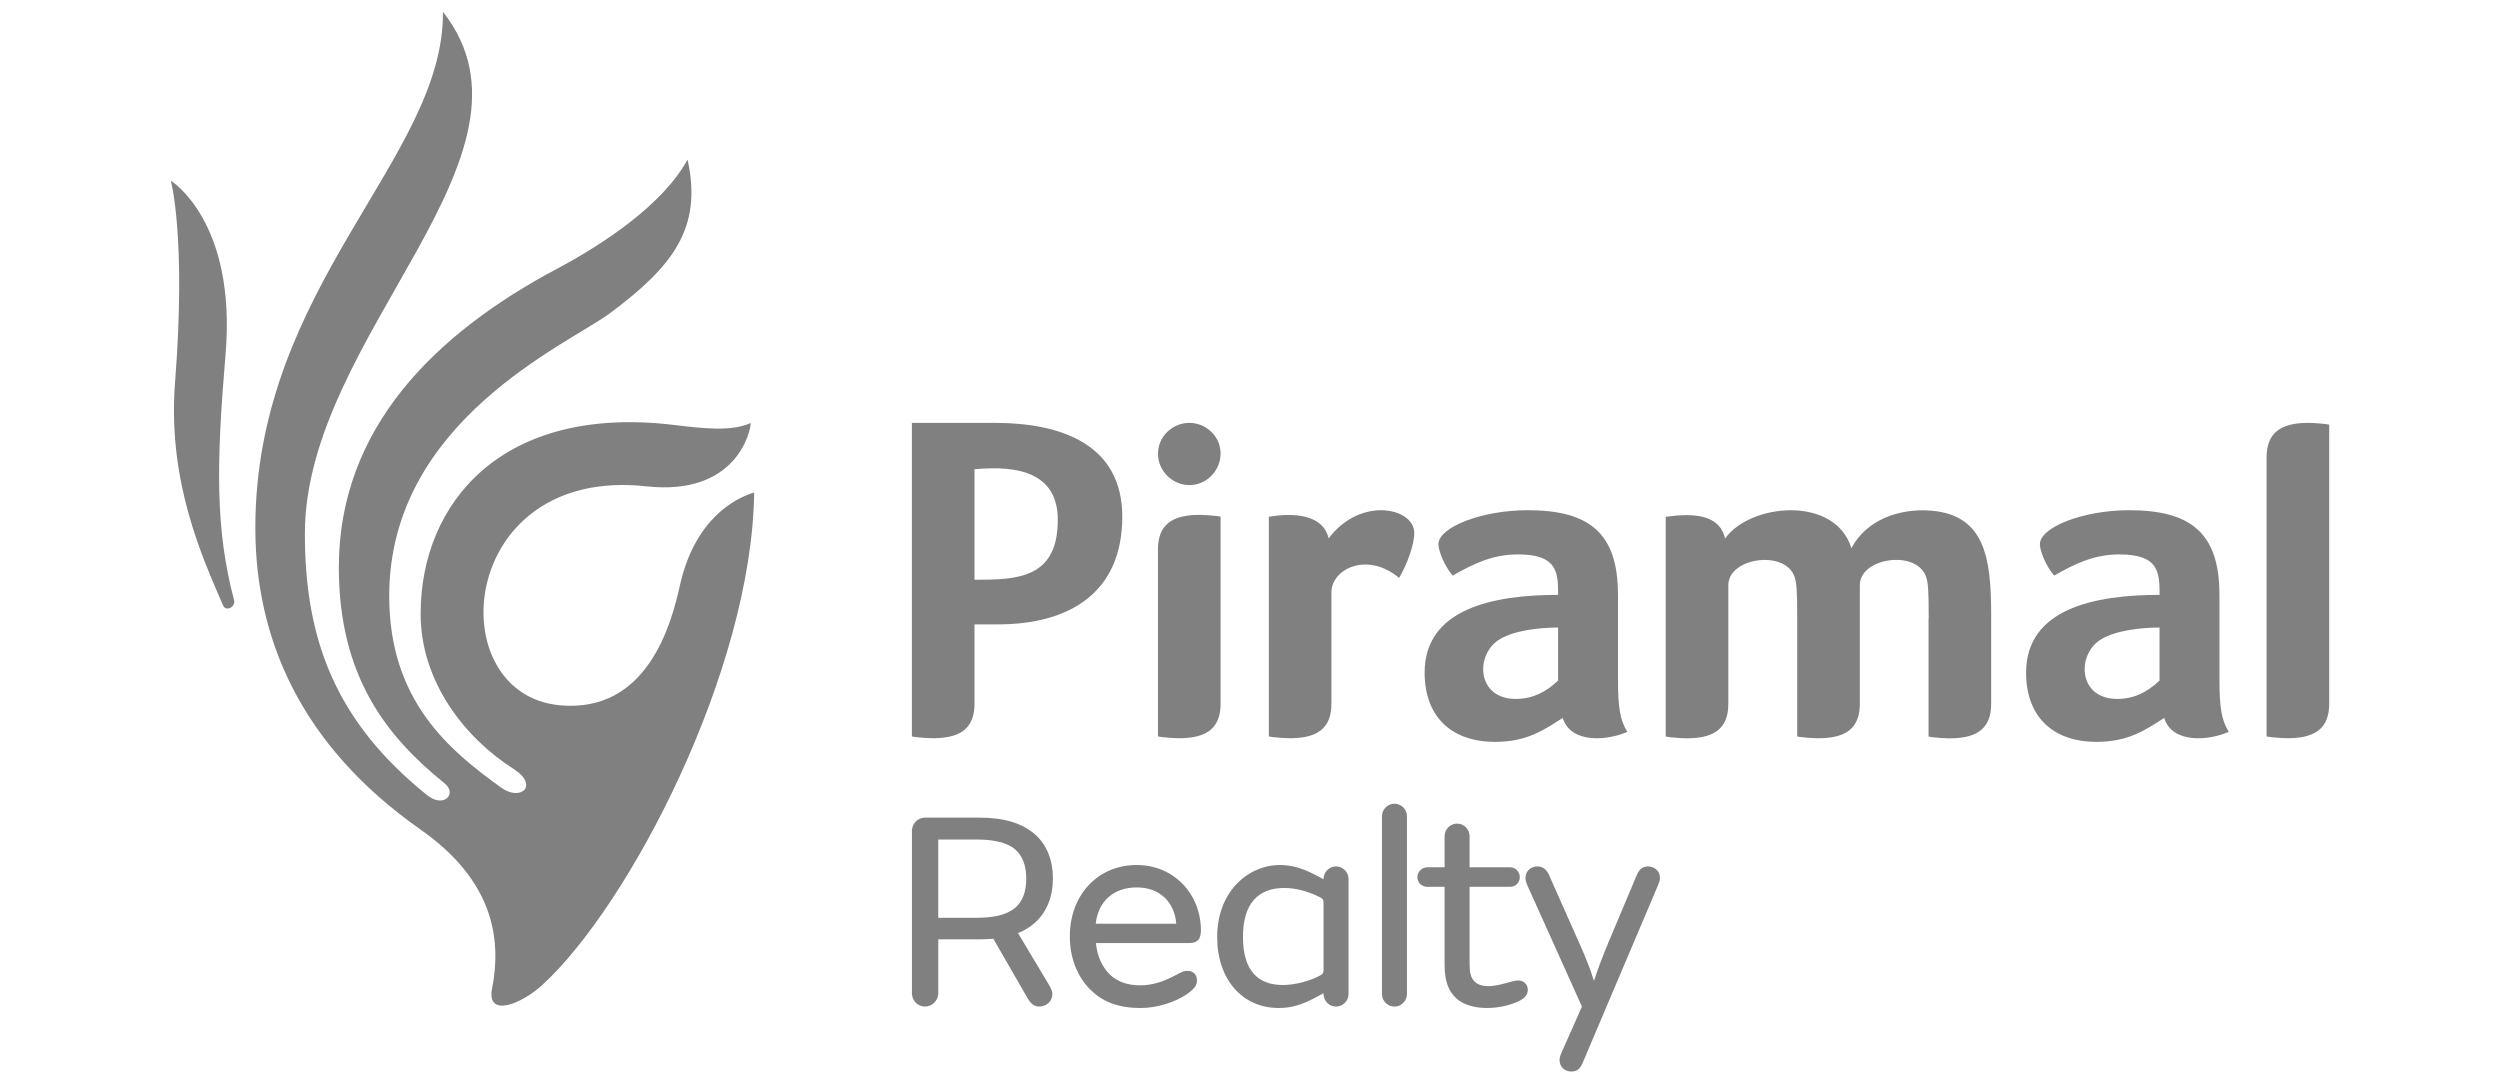
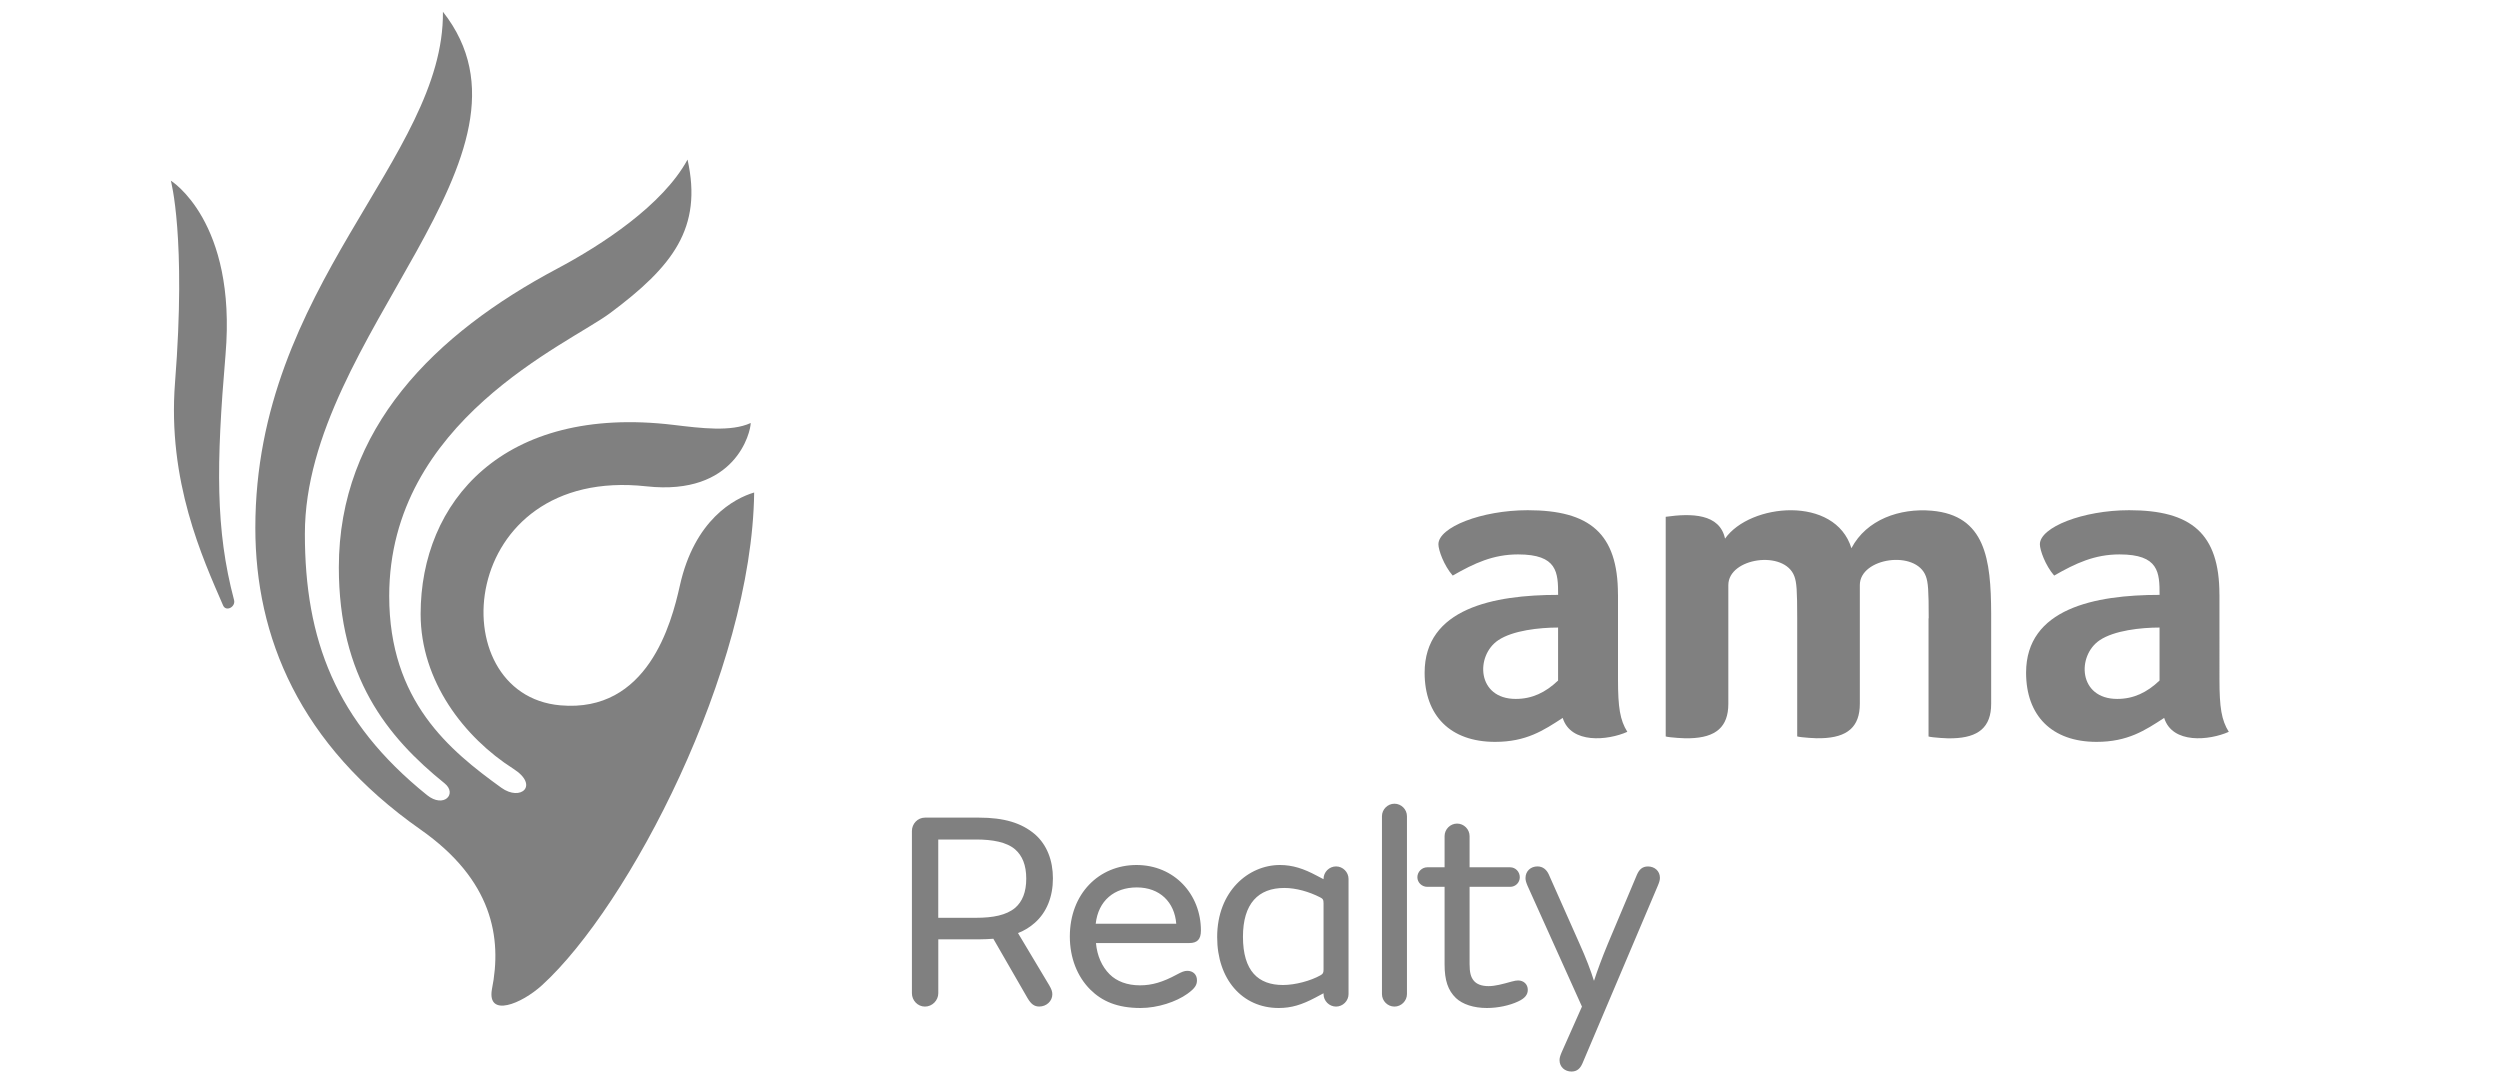
<svg xmlns="http://www.w3.org/2000/svg" version="1.1" x="0px" y="0px" viewBox="0 0 600 260" style="enable-background:new 0 0 600 260;" xml:space="preserve">
  <style type="text/css">
	.st0{fill:#808080;}
	.st1{fill-rule:evenodd;clip-rule:evenodd;fill:#808080;}
	.st2{fill:#666666;}
	.st3{filter:url(#Adobe_OpacityMaskFilter);}
	.st4{clip-path:url(#SVGID_5_);fill:#FFFFFF;}
	.st5{clip-path:url(#SVGID_5_);fill:#1A1A18;}
	.st6{clip-path:url(#SVGID_5_);}
	.st7{mask:url(#SVGID_3_);fill-rule:evenodd;clip-rule:evenodd;fill:#808080;}
	.st8{fill:none;stroke:#E78D37;stroke-width:0.216;stroke-miterlimit:22.926;}
	.st9{clip-path:url(#SVGID_9_);fill:#808080;}
	.st10{clip-path:url(#SVGID_11_);fill:#808080;}
	.st11{clip-path:url(#SVGID_13_);fill:#808080;}
	.st12{clip-path:url(#SVGID_15_);fill:#808080;}
	.st13{clip-path:url(#XMLID_97_);fill:#808080;}
	.st14{clip-path:url(#SVGID_17_);fill:#A5A5A5;}
	.st15{clip-path:url(#SVGID_17_);fill:#A0A0A0;}
	.st16{clip-path:url(#SVGID_17_);fill:#999999;}
	.st17{clip-path:url(#SVGID_17_);fill:#969696;}
	.st18{clip-path:url(#SVGID_17_);fill:#919191;}
	.st19{clip-path:url(#SVGID_17_);fill:#848484;}
	.st20{clip-path:url(#SVGID_17_);fill:#808080;}
	.st21{opacity:0.5;clip-path:url(#SVGID_17_);}
	.st22{clip-path:url(#SVGID_19_);fill:#808080;}
	.st23{clip-path:url(#SVGID_21_);fill:#808080;}
	.st24{clip-path:url(#SVGID_23_);fill:#808080;}
	.st25{clip-path:url(#SVGID_25_);fill:#808080;}
	.st26{clip-path:url(#SVGID_27_);fill-rule:evenodd;clip-rule:evenodd;fill:#808080;}
	.st27{clip-path:url(#SVGID_29_);fill-rule:evenodd;clip-rule:evenodd;fill:#808080;}
	.st28{clip-path:url(#SVGID_31_);fill-rule:evenodd;clip-rule:evenodd;fill:#808080;}
	.st29{clip-path:url(#SVGID_33_);fill-rule:evenodd;clip-rule:evenodd;fill:#808080;}
	.st30{fill-rule:evenodd;clip-rule:evenodd;fill:#FFFFFF;}
	.st31{fill:#636363;}
	.st32{fill:#FFFFFF;}
	.st33{fill:#919191;}
	.st34{fill:none;}
</style>
  <g id="_x39_3_avenue">
</g>
  <g id="Akma">
</g>
  <g id="Bajaj">
</g>
  <g id="Wriver">
    <g>
      <path class="st1" d="M54.13,85.08C56.84,53.06,41,43.36,41,43.36s3.74,13.58,1.01,48.41c-1.86,23.75,6.61,42.16,11.53,53.53    c0.7,1.61,3.08,0.36,2.63-1.31C51.71,127.16,51.88,111.55,54.13,85.08z" />
      <path class="st1" d="M130.11,236.43c20.78-18.96,50.35-75.42,50.89-118.23c-4.8,1.42-14.32,6.54-17.84,22.37    c-2.02,9.09-7.72,30.56-28.69,28.71c-29.08-2.57-24.87-57.55,20.68-52.56c21.52,2.36,25.02-13.13,25.02-15.2    c-4.72,2.16-11.82,1.26-18.49,0.46c-41.04-4.93-60.73,18.56-60.73,45.38c0,16.1,10.46,29.63,22.26,37.15    c6.27,4,1.76,7.91-2.9,4.54c-12.41-8.95-26.9-20.79-26.9-46.01c0-42.11,42.97-60.4,53.06-67.93    c14.98-11.17,22.19-20.38,18.54-36.81c-5.93,10.91-20.48,20.44-31.34,26.21c-29.35,15.6-52.35,38.31-52.35,71.66    c0,26.24,11.52,40.65,25.37,51.82c3.14,2.53-0.19,6.07-4.21,2.83c-22.03-17.75-29.31-37.43-29.31-62.7    c0-47.74,60.2-90.91,33.13-125.3c0.37,35.11-45.02,65.77-45.02,123.85c0,26.08,10.47,51.96,39.66,72.43    c17.19,12.06,19.63,25.87,17.11,38.38C116.92,244.24,125.1,241,130.11,236.43z" />
-       <path class="st1" d="M285.44,101.49c-3.69,0-6.96,2.73-7.46,6.45c-0.66,4.92,3.78,9.19,8.66,8.39c4.32-0.7,7.22-5.17,6.04-9.41    C291.77,103.69,288.73,101.49,285.44,101.49z" />
      <path class="st1" d="M518.29,163.33c-3.02,2.87-6.23,4.41-10.16,4.41c-9.33,0-9.74-10.36-4.2-14.09    c3.48-2.34,9.87-3.04,14.36-3.04V163.33L518.29,163.33z M532.66,142.67c0-14.68-6.82-20.22-21.66-20.22    c-11.06,0-21.43,4.08-21.43,8.18c0,1.4,1.31,5.07,3.43,7.51c5.22-2.99,9.72-5.08,15.69-5.08c9.46,0,9.61,4.34,9.61,9.71    c-15.49,0-32.04,3.26-32.04,18.68c0,10.3,6.17,16.6,16.91,16.6c7.48,0,11.63-2.75,16.23-5.75c1.97,6.31,10.85,5.42,15.51,3.34    c-1.76-2.82-2.24-5.84-2.24-12.59V142.67z" />
      <path class="st1" d="M373.94,163.33c-3.02,2.87-6.23,4.41-10.16,4.41c-9.33,0-9.74-10.36-4.2-14.09    c3.48-2.34,9.86-3.04,14.36-3.04V163.33L373.94,163.33z M388.31,142.67c0-14.68-6.82-20.22-21.66-20.22    c-11.06,0-21.43,4.08-21.43,8.18c0,1.4,1.31,5.07,3.43,7.51c5.22-2.99,9.72-5.08,15.69-5.08c9.46,0,9.61,4.34,9.61,9.71    c-15.49,0-32.04,3.26-32.04,18.68c0,10.3,6.17,16.6,16.91,16.6c7.48,0,11.63-2.75,16.23-5.75c1.97,6.31,10.85,5.42,15.51,3.34    c-1.76-2.82-2.24-5.84-2.24-12.59V142.67z" />
-       <path class="st1" d="M233.88,139.14v-26.52c10.57-1,19.99,0.92,19.99,12.15C253.87,138.89,244.09,139.14,233.88,139.14    L233.88,139.14z M238.74,101.49h-19.89v75.24c0.81,0.26,4.86,0.52,5.82,0.43c6.16-0.17,9.21-2.66,9.21-8.26v-19.05h5.63    c17.15,0,29.84-7.6,29.84-25.85C269.34,106.66,254.72,101.49,238.74,101.49z" />
-       <path class="st1" d="M292.94,168.9c0,5.6-3.05,8.09-9.21,8.26c-0.95,0.09-5.01-0.17-5.82-0.43v-44.89c0-5.6,3.05-8.09,9.21-8.26    c0.95-0.09,5.01,0.17,5.82,0.43V168.9z" />
      <path class="st1" d="M462.89,148.38c0-6.76-0.14-8.6-0.68-10.07c-2.35-6.41-15.85-4.47-15.85,2.1v28.5c0,5.6-3.05,8.09-9.21,8.26    c-0.95,0.09-5.01-0.17-5.82-0.43l0-28.35c0-6.76-0.14-8.6-0.68-10.07c-2.35-6.41-15.85-4.47-15.85,2.1v28.5    c0,5.6-3.05,8.09-9.21,8.26c-0.95,0.09-5.01-0.17-5.82-0.43v-52.72c6.16-0.87,12.96-0.79,14.24,5.24    c5.99-8.51,26.43-10.42,30.33,2.3c3.63-6.91,11.64-9.65,19.25-9c12.93,1.11,14.24,11.69,14.29,24.61l0,21.75    c0,5.6-3.05,8.09-9.21,8.26c-0.95,0.09-5.01-0.17-5.82-0.43V148.38z" />
-       <path class="st1" d="M304.51,176.73c0.81,0.26,4.86,0.52,5.82,0.43c6.16-0.17,9.21-2.66,9.21-8.26v-26.67    c0-5.8,8.69-9.88,16.24-3.53c1.85-3.09,3.65-7.94,3.65-10.78c0-6.13-12.97-8.83-20.55,1.28c-1.39-5.8-8.45-6.17-14.36-5.18V176.73    z" />
-       <path class="st1" d="M559,101.93c-0.7-0.23-3.87-0.44-5.08-0.44c-6.63,0-9.94,2.46-9.94,8.28v66.96c0.81,0.26,4.86,0.52,5.82,0.43    c6.16-0.17,9.21-2.66,9.21-8.26V101.93z" />
      <path class="st1" d="M244.32,223.94c1.57-0.61,2.86-1.43,4.02-2.45c2.86-2.52,4.36-6.26,4.36-10.69c0-4.29-1.43-8.03-4.29-10.55    c-3.27-2.79-7.49-4.02-13.48-4.02h-12.94c-1.77,0-3.13,1.5-3.13,3.2v38.95c0,1.7,1.36,3.2,3.13,3.2c1.77,0,3.2-1.5,3.2-3.2v-12.94    h9.87c1.16,0,2.31-0.07,3.34-0.14l8.24,14.3c0.82,1.36,1.57,1.97,2.79,1.97c1.7,0,3.13-1.29,3.13-2.93c0-0.68-0.2-1.23-0.75-2.18    L244.32,223.94L244.32,223.94z M234.24,220.27h-9.06v-18.79h9.06c3.95,0,7.35,0.61,9.4,2.38c1.7,1.5,2.66,3.74,2.66,7.01    c0,3.27-0.95,5.52-2.66,7.01C241.52,219.65,238.32,220.27,234.24,220.27L234.24,220.27z M273.73,241.92c4.15,0,8.58-1.5,11.23-3.4    c1.91-1.36,2.31-2.18,2.31-3.27c0-1.36-0.95-2.25-2.31-2.25c-0.75,0-1.36,0.27-2.52,0.89c-3.4,1.84-5.99,2.59-8.85,2.59    c-3.06,0-5.58-0.95-7.29-2.66c-1.84-1.84-3-4.43-3.27-7.49h22.4c1.91,0,2.79-0.88,2.79-3c0-8.72-6.4-15.73-15.46-15.73    c-8.99,0-16,6.88-16,17.16c0,5.11,1.77,9.6,4.9,12.73C264.47,240.29,268.15,241.92,273.73,241.92L273.73,241.92z M262.97,221.7    c0.61-5.52,4.43-8.72,9.87-8.72c5.52,0,9.06,3.54,9.46,8.72H262.97L262.97,221.7z M306.89,241.92c3,0,5.52-0.75,8.85-2.52    l1.91-1.02v0.2c0,1.63,1.36,3,3,3c1.63,0,3-1.36,3-3v-27.64c0-1.63-1.36-3-3-3c-1.63,0-3,1.36-3,3v0.07l-1.7-0.89    c-3.06-1.63-5.72-2.52-8.78-2.52c-7.49,0-15.05,6.26-15.05,17.29C292.11,234.97,298.1,241.92,306.89,241.92L306.89,241.92z     M307.91,236.4c-5.92,0-9.6-3.34-9.6-11.58c0-7.97,3.68-11.71,9.94-11.71c2.79,0,5.92,0.89,8.58,2.25    c0.68,0.34,0.82,0.61,0.82,1.43v15.93c0,0.75-0.14,1.02-0.75,1.36C314.58,235.38,310.9,236.4,307.91,236.4L307.91,236.4z     M334.67,241.58c1.63,0,3-1.36,3-3v-42.69c0-1.63-1.36-3-3-3c-1.63,0-3,1.36-3,3v42.69C331.67,240.22,333.03,241.58,334.67,241.58    L334.67,241.58z M356.86,241.92c2.66,0,5.45-0.61,7.49-1.57c1.63-0.75,2.32-1.63,2.32-2.79c0-1.36-1.02-2.25-2.32-2.25    c-0.41,0-0.82,0.07-1.57,0.27c-2.18,0.61-3.95,1.09-5.52,1.09c-1.7,0-2.86-0.48-3.54-1.29c-0.75-0.89-1.02-2.04-1.02-4.02v-18.52    h9.74c1.29,0,2.31-1.02,2.31-2.31c0-1.29-1.02-2.38-2.31-2.38h-9.74v-7.49c0-1.63-1.36-3-3-3c-1.63,0-3,1.36-3,3v7.49h-4.15    c-1.29,0-2.38,1.09-2.38,2.38c0,1.29,1.09,2.31,2.38,2.31h4.15v18.59c0,3.88,0.82,6.26,2.72,8.1    C351.01,241.03,353.66,241.92,356.86,241.92L356.86,241.92z M377.15,257.17c-1.57,0-2.86-1.09-2.86-2.72    c0-0.54,0.14-1.02,0.48-1.84l4.9-11.03l-13.07-29.01c-0.34-0.82-0.48-1.29-0.48-1.84c0-1.7,1.29-2.79,2.86-2.79    c1.29,0,2.18,0.75,2.72,1.91l7.35,16.55c1.57,3.47,2.79,6.67,3.47,8.92h0.07c0.75-2.32,1.84-5.31,3.34-8.92l6.94-16.48    c0.54-1.23,1.29-1.97,2.65-1.97c1.57,0,2.86,1.09,2.86,2.72c0,0.54-0.14,1.02-0.48,1.84l-18.11,42.69    C379.26,256.42,378.51,257.17,377.15,257.17z" />
    </g>
  </g>
  <g id="Layer_5">
</g>
  <g id="Layer_6">
</g>
  <g id="Layer_7">
</g>
  <g id="Layer_8">
</g>
  <g id="Layer_9">
</g>
  <g id="Layer_10">
</g>
  <g id="Layer_11">
</g>
</svg>